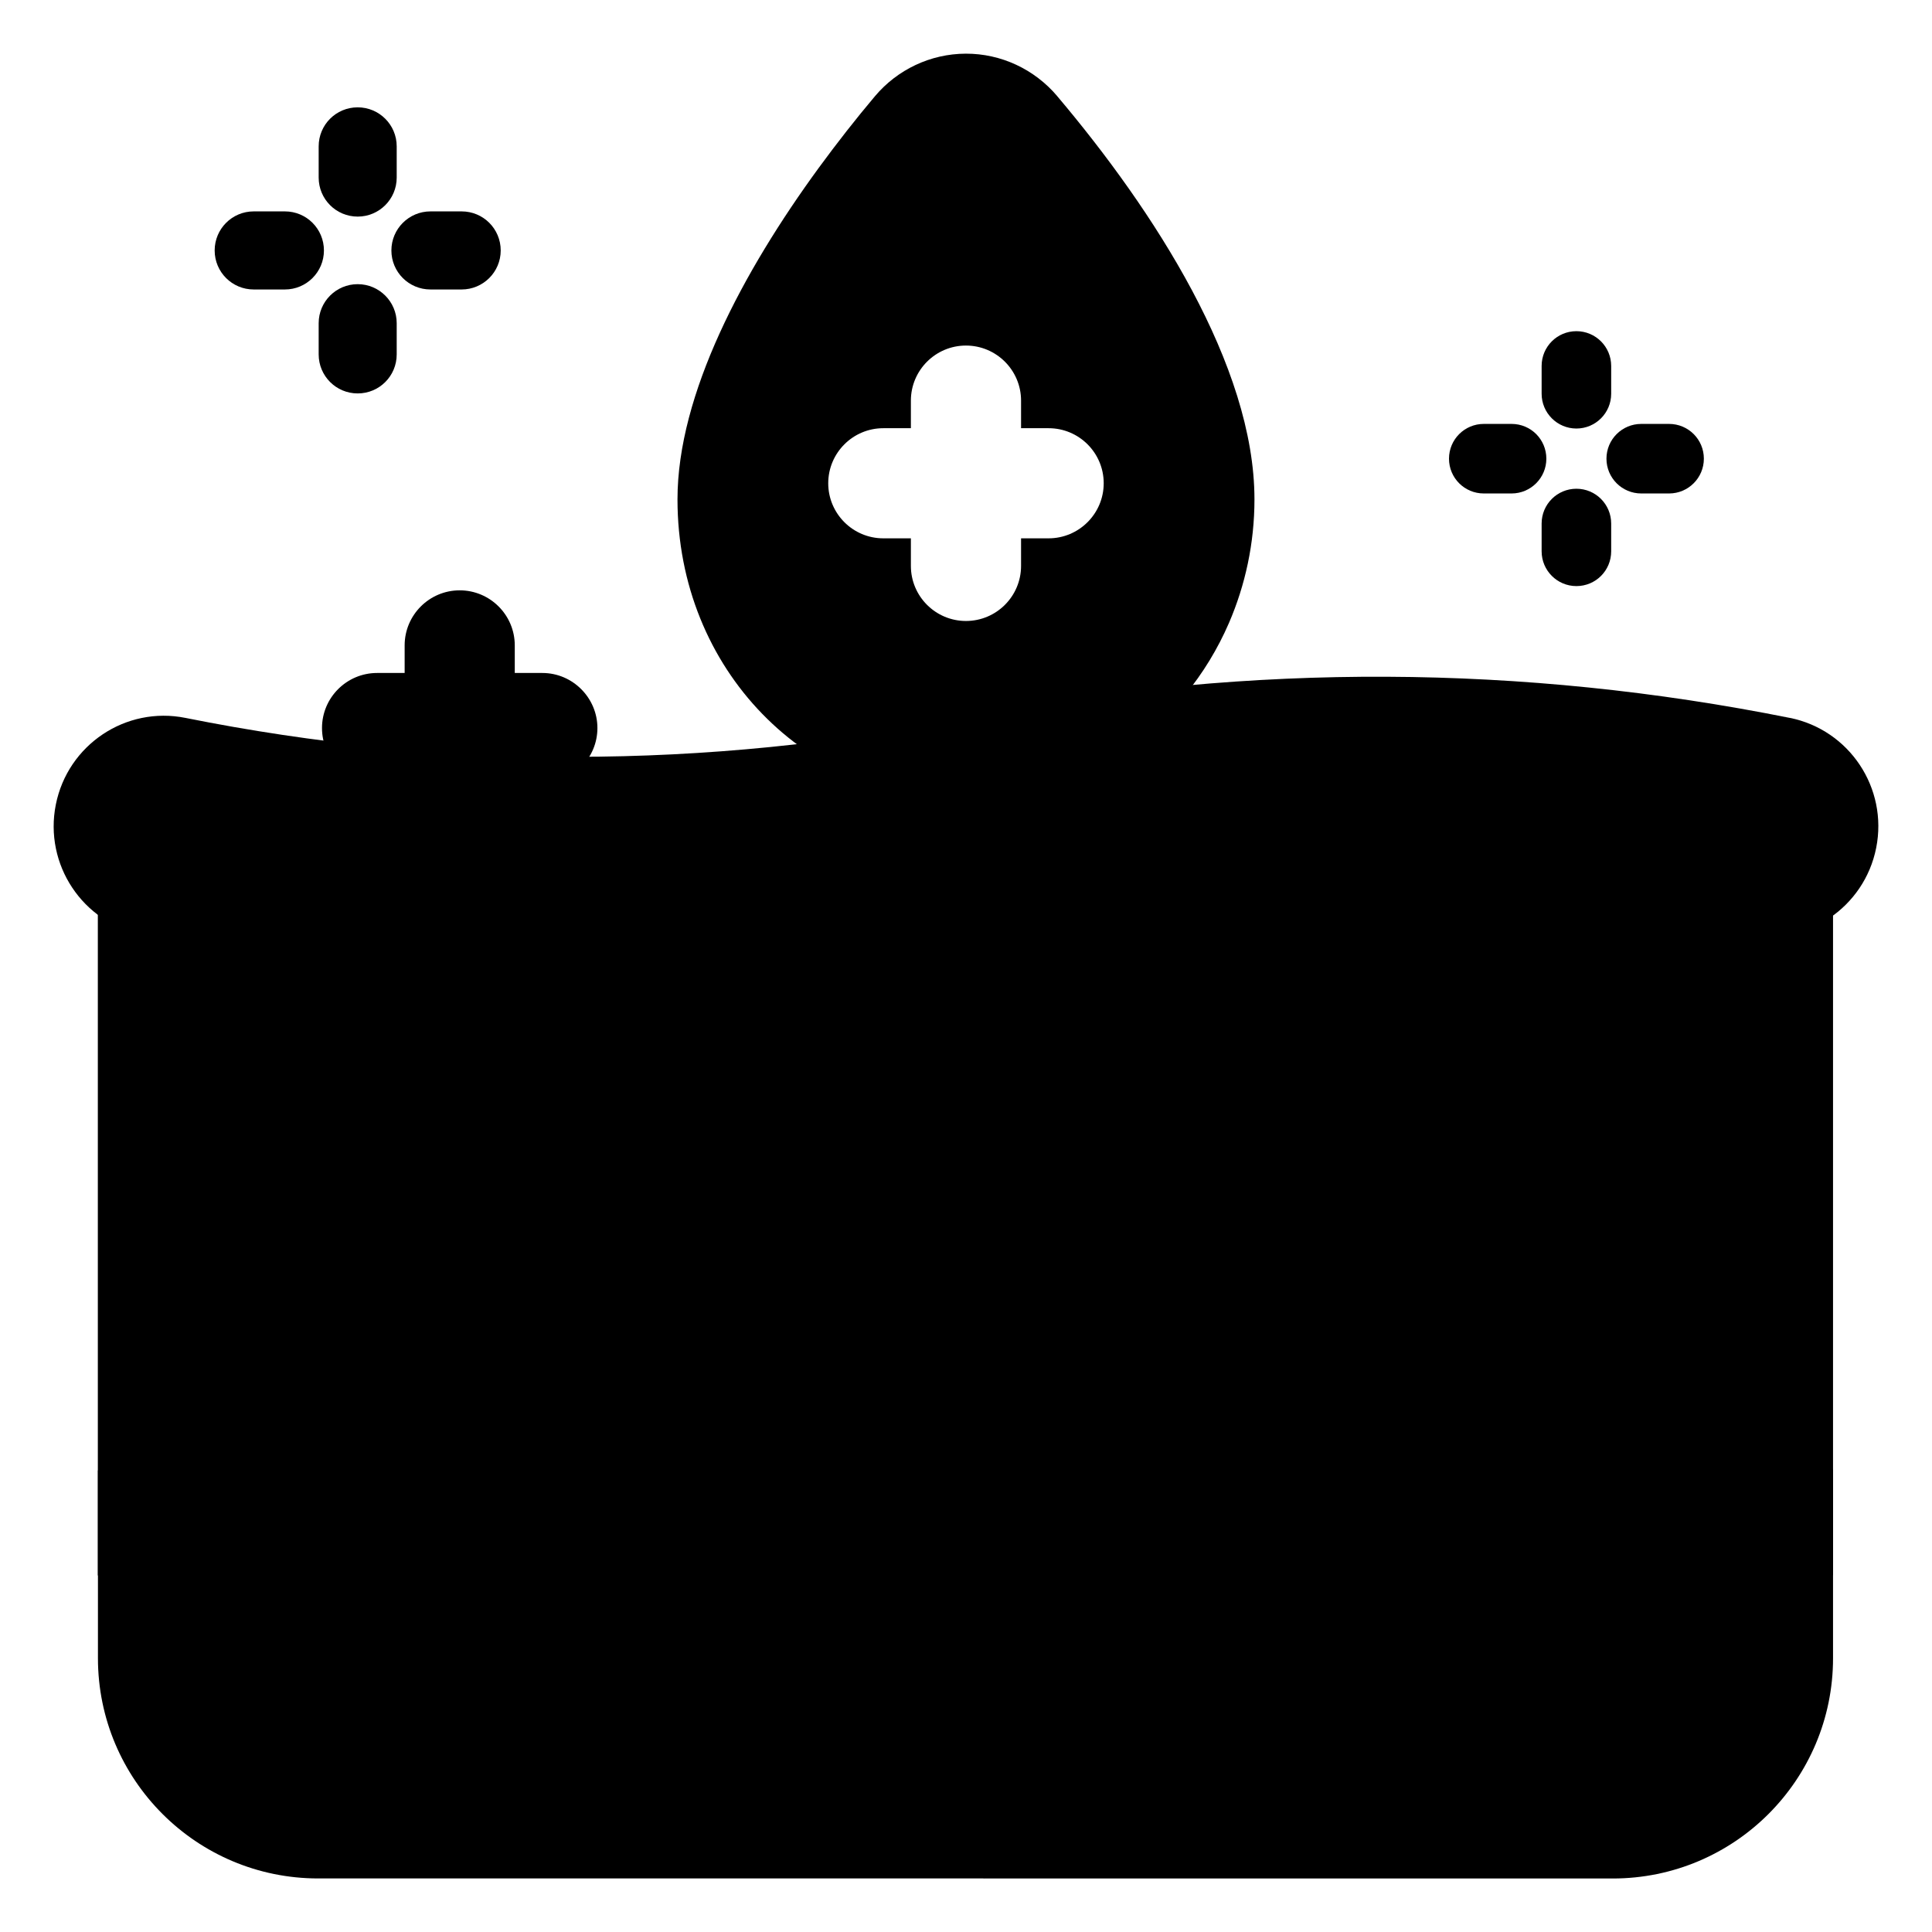
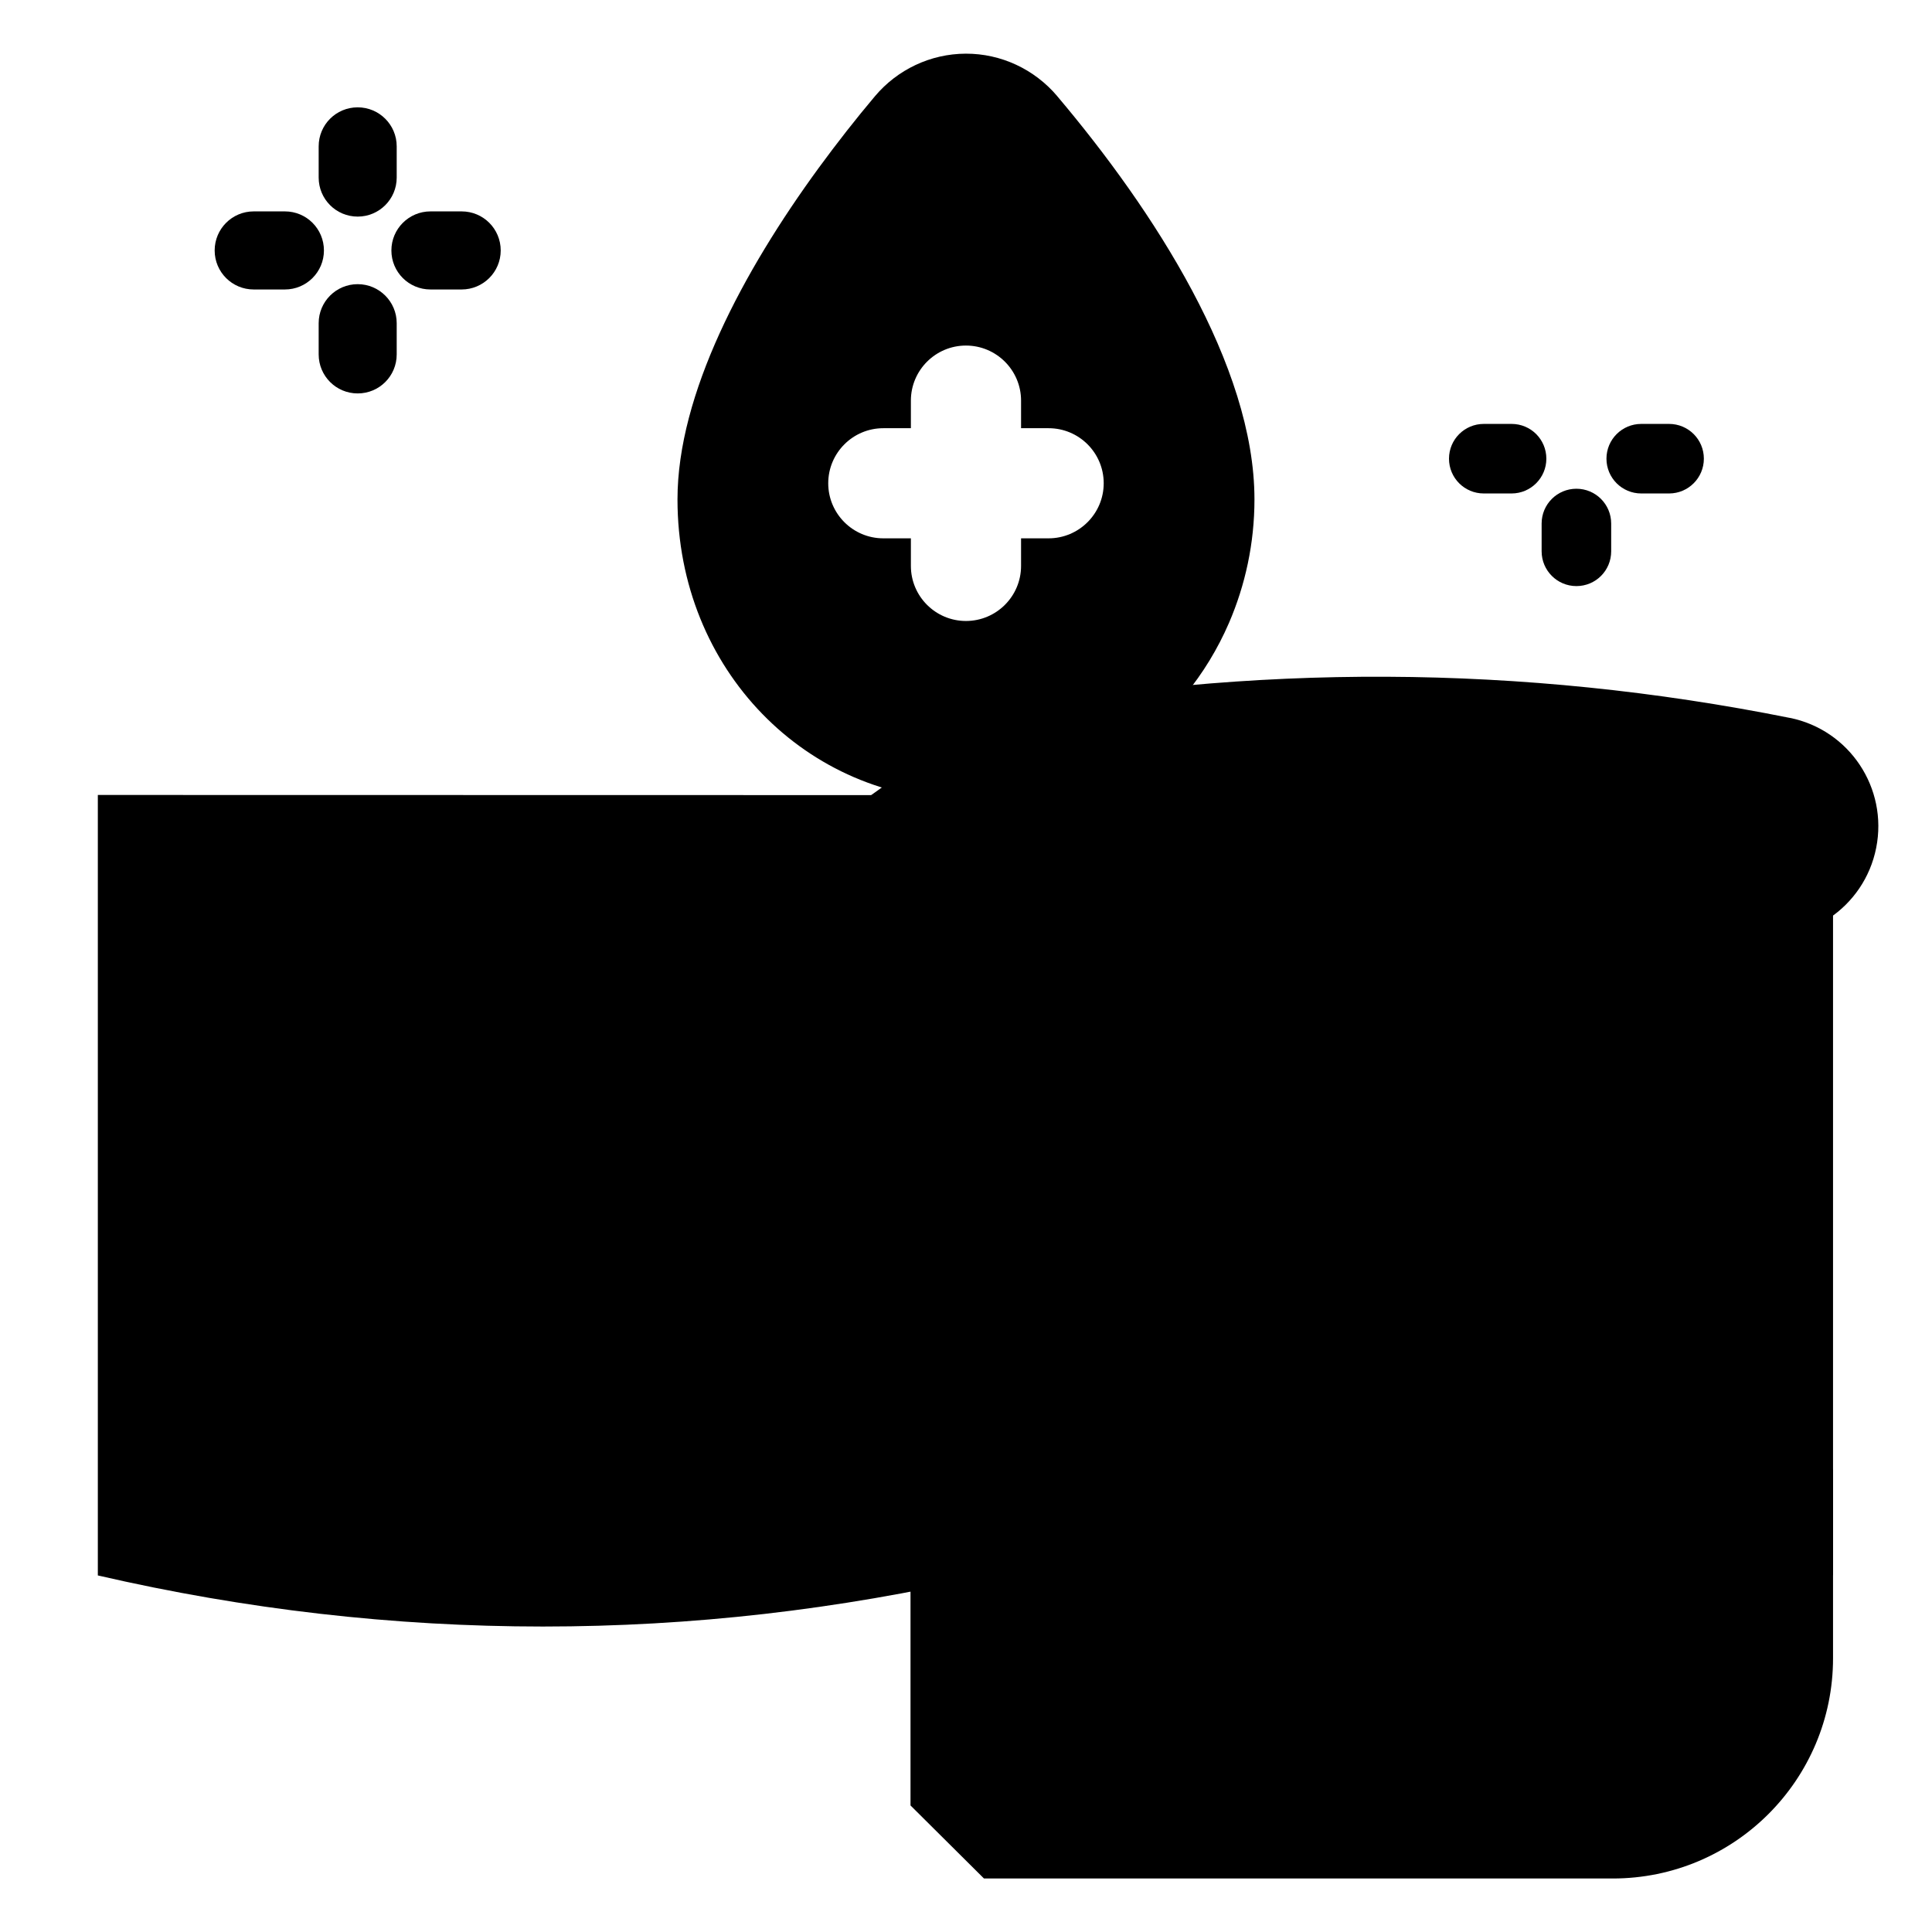
<svg xmlns="http://www.w3.org/2000/svg" width="36" height="36" viewBox="0 0 36 36" fill="none">
  <path d="M31.919 25.011H18.335L16.966 26.38V33.642L18.335 35.003H30.051C32.318 35.003 34.156 33.165 34.156 30.898V27.399C34.156 27.32 33.293 26.411 31.919 25.012V25.011Z" fill="#C4B5AD" style="fill:#C4B5AD;fill:color(display-p3 0.769 0.71 0.678);fill-opacity:1;" />
-   <path d="M4.215 25.011L1.825 27.401V30.897C1.825 33.164 3.662 35.002 5.929 35.002H18.336V25.011H4.215Z" fill="#C4B5AD" style="fill:#C4B5AD;fill:color(display-p3 0.769 0.71 0.678);fill-opacity:1;" />
  <path d="M18.335 14.816L1.823 14.813V29.356C4.574 29.991 7.345 30.308 10.115 30.308C12.886 30.308 15.608 29.995 18.335 29.372C23.64 28.154 28.889 28.139 34.156 29.351V14.818L18.335 14.816Z" fill="#A7958A" style="fill:#A7958A;fill:color(display-p3 0.655 0.584 0.541);fill-opacity:1;" />
  <path d="M33.35 13.377C28.369 12.378 23.319 12.355 18.335 13.307L15.414 15.404L18.335 17.501C18.483 17.474 18.631 17.445 18.778 17.416C23.346 16.5 27.978 16.5 32.545 17.416C33.657 17.638 34.738 16.915 34.96 15.799C35.182 14.684 34.461 13.6 33.349 13.376L33.35 13.377Z" fill="#507D6A" style="fill:#507D6A;fill:color(display-p3 0.314 0.49 0.416);fill-opacity:1;" />
-   <path d="M18.335 13.307C18.215 13.33 18.094 13.353 17.974 13.377C15.576 13.858 13.133 14.102 10.714 14.102C8.296 14.102 5.853 13.858 3.455 13.377C2.343 13.154 1.262 13.878 1.04 14.993C0.818 16.109 1.539 17.193 2.651 17.417C5.313 17.951 8.026 18.221 10.716 18.221C13.255 18.221 15.817 17.98 18.337 17.503C17.179 16.345 17.179 14.467 18.337 13.309L18.335 13.307Z" fill="#507D6A" style="fill:#507D6A;fill:color(display-p3 0.314 0.49 0.416);fill-opacity:1;" />
-   <path d="M10.106 12.54H9.592V12.026C9.592 11.46 9.132 11 8.566 11C8 11 7.54 11.46 7.54 12.026V12.54H7.026C6.46 12.54 6 13 6 13.566C6 14.132 6.457 14.592 7.026 14.592H7.54V15.106C7.54 15.672 8 16.132 8.566 16.132C9.132 16.132 9.592 15.672 9.592 15.106V14.592H10.106C10.673 14.592 11.132 14.128 11.132 13.566C11.132 13.005 10.672 12.54 10.106 12.54Z" fill="#81A595" style="fill:#81A595;fill:color(display-p3 0.506 0.647 0.584);fill-opacity:1;" />
  <path d="M8.602 3.939H8.021C7.62 3.939 7.293 4.264 7.293 4.667C7.293 5.069 7.618 5.394 8.021 5.394H8.602C9.003 5.394 9.33 5.069 9.33 4.667C9.33 4.264 9.005 3.939 8.602 3.939Z" fill="#81A595" style="fill:#81A595;fill:color(display-p3 0.506 0.647 0.584);fill-opacity:1;" />
  <path d="M5.309 3.939H4.727C4.326 3.939 4 4.264 4 4.667C4 5.069 4.325 5.394 4.727 5.394H5.309C5.71 5.394 6.036 5.069 6.036 4.667C6.036 4.264 5.711 3.939 5.309 3.939Z" fill="#81A595" style="fill:#81A595;fill:color(display-p3 0.506 0.647 0.584);fill-opacity:1;" />
  <path d="M6.665 5.295C6.264 5.295 5.938 5.62 5.938 6.022V6.604C5.938 7.005 6.262 7.331 6.665 7.331C7.067 7.331 7.392 7.007 7.392 6.604V6.022C7.392 5.622 7.067 5.295 6.665 5.295Z" fill="#81A595" style="fill:#81A595;fill:color(display-p3 0.506 0.647 0.584);fill-opacity:1;" />
  <path d="M6.665 4.036C7.066 4.036 7.392 3.711 7.392 3.309V2.727C7.392 2.326 7.067 2 6.665 2C6.262 2 5.938 2.325 5.938 2.727V3.309C5.938 3.71 6.262 4.036 6.665 4.036Z" fill="#81A595" style="fill:#81A595;fill:color(display-p3 0.506 0.647 0.584);fill-opacity:1;" />
  <path d="M31.101 7.899H30.582C30.225 7.899 29.934 8.188 29.934 8.547C29.934 8.905 30.224 9.195 30.582 9.195H31.101C31.458 9.195 31.749 8.905 31.749 8.547C31.749 8.188 31.459 7.899 31.101 7.899Z" fill="#81A595" style="fill:#81A595;fill:color(display-p3 0.506 0.647 0.584);fill-opacity:1;" />
  <path d="M28.166 7.899H27.648C27.291 7.899 27 8.188 27 8.547C27 8.905 27.289 9.195 27.648 9.195H28.166C28.523 9.195 28.814 8.905 28.814 8.547C28.814 8.188 28.525 7.899 28.166 7.899Z" fill="#81A595" style="fill:#81A595;fill:color(display-p3 0.506 0.647 0.584);fill-opacity:1;" />
  <path d="M29.374 9.107C29.017 9.107 28.726 9.396 28.726 9.755V10.273C28.726 10.63 29.016 10.921 29.374 10.921C29.733 10.921 30.022 10.632 30.022 10.273V9.755C30.022 9.398 29.733 9.107 29.374 9.107Z" fill="#81A595" style="fill:#81A595;fill:color(display-p3 0.506 0.647 0.584);fill-opacity:1;" />
-   <path d="M29.374 7.985C29.732 7.985 30.022 7.695 30.022 7.337V6.819C30.022 6.462 29.733 6.171 29.374 6.171C29.016 6.171 28.726 6.46 28.726 6.819V7.337C28.726 7.694 29.016 7.985 29.374 7.985Z" fill="#81A595" style="fill:#81A595;fill:color(display-p3 0.506 0.647 0.584);fill-opacity:1;" />
  <path d="M19.699 1.79C19.274 1.289 18.652 0.998 17.996 1C17.341 1.002 16.721 1.295 16.3 1.797C15.95 2.212 15.599 2.66 15.256 3.128C13.847 5.057 12.624 7.344 12.624 9.305C12.624 12.489 15.044 14.91 17.999 14.91C20.181 14.91 22.057 13.555 22.9 11.608C23.203 10.905 23.375 10.126 23.375 9.305C23.375 6.814 21.5 3.921 19.699 1.791V1.79ZM19.539 10.031H19.026V10.545C19.026 11.111 18.566 11.571 17.999 11.571C17.433 11.571 16.973 11.111 16.973 10.545V10.031H16.459C15.893 10.031 15.433 9.571 15.433 9.005C15.433 8.439 15.893 7.979 16.459 7.979H16.973V7.465C16.973 6.899 17.433 6.439 17.999 6.439C18.566 6.439 19.026 6.899 19.026 7.465V7.979H19.539C20.107 7.979 20.566 8.439 20.566 9.005C20.566 9.571 20.105 10.031 19.539 10.031Z" fill="#A7958A" style="fill:#A7958A;fill:color(display-p3 0.655 0.584 0.541);fill-opacity:1;" />
</svg>